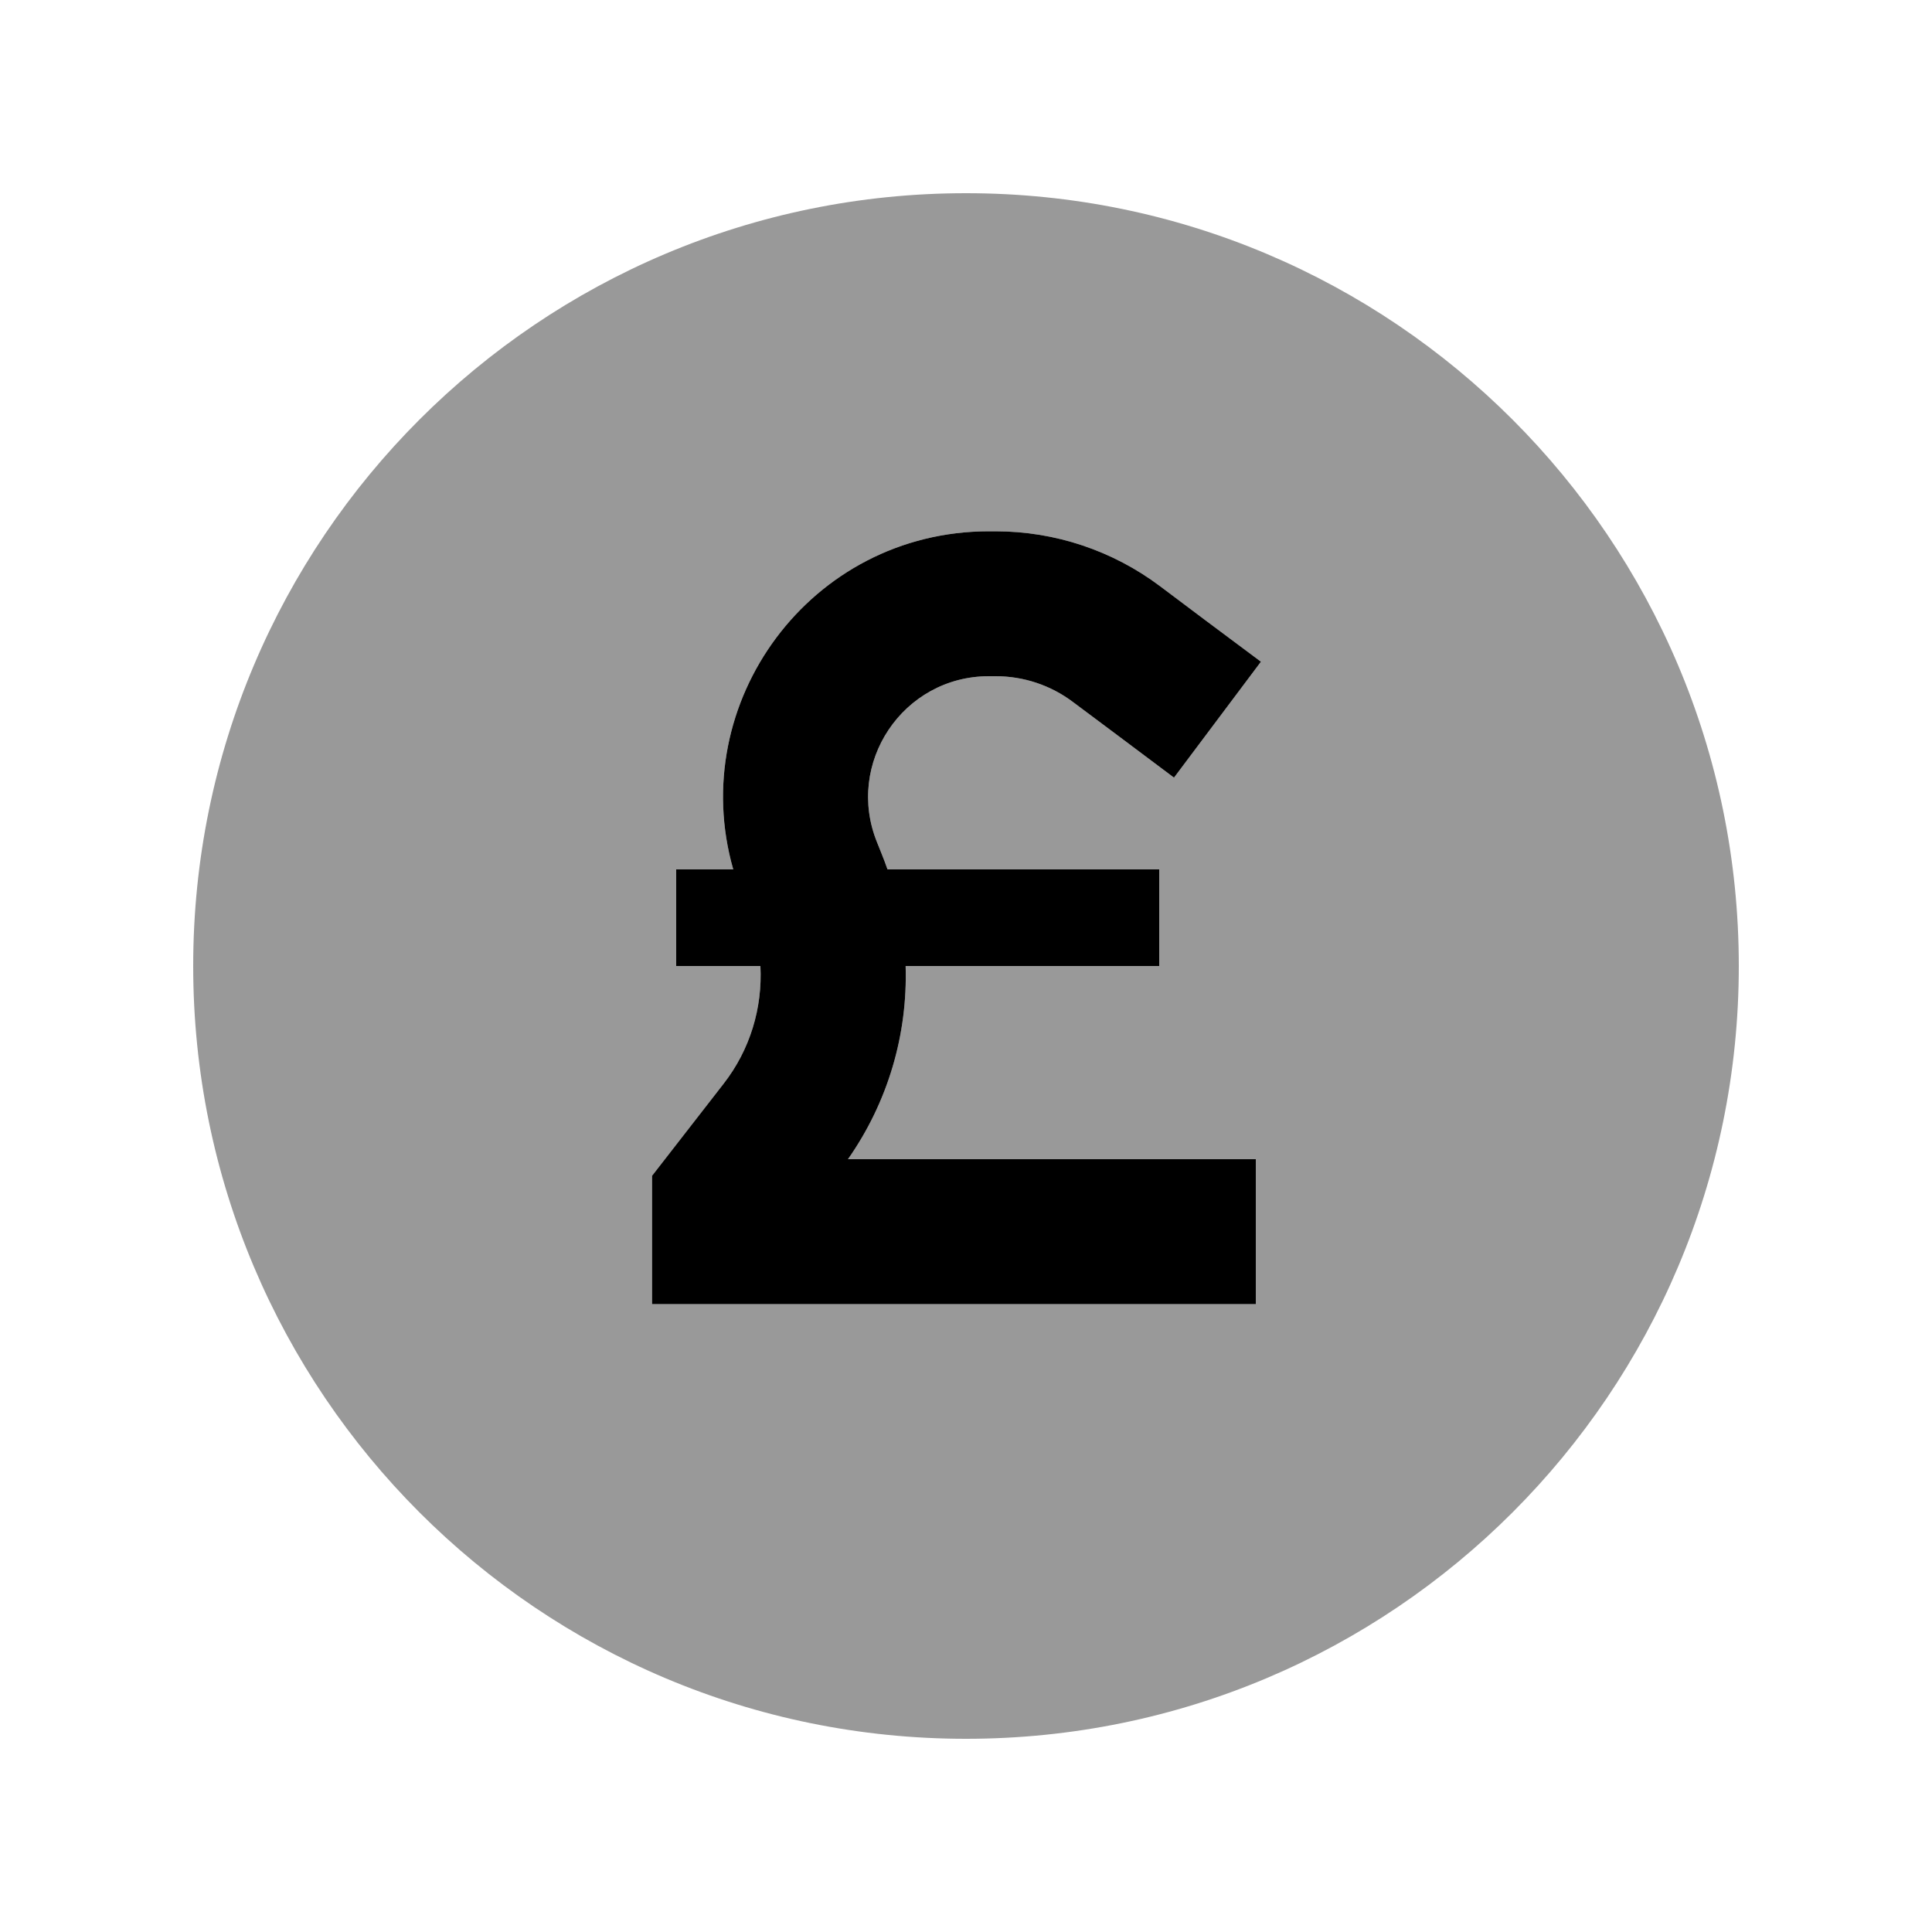
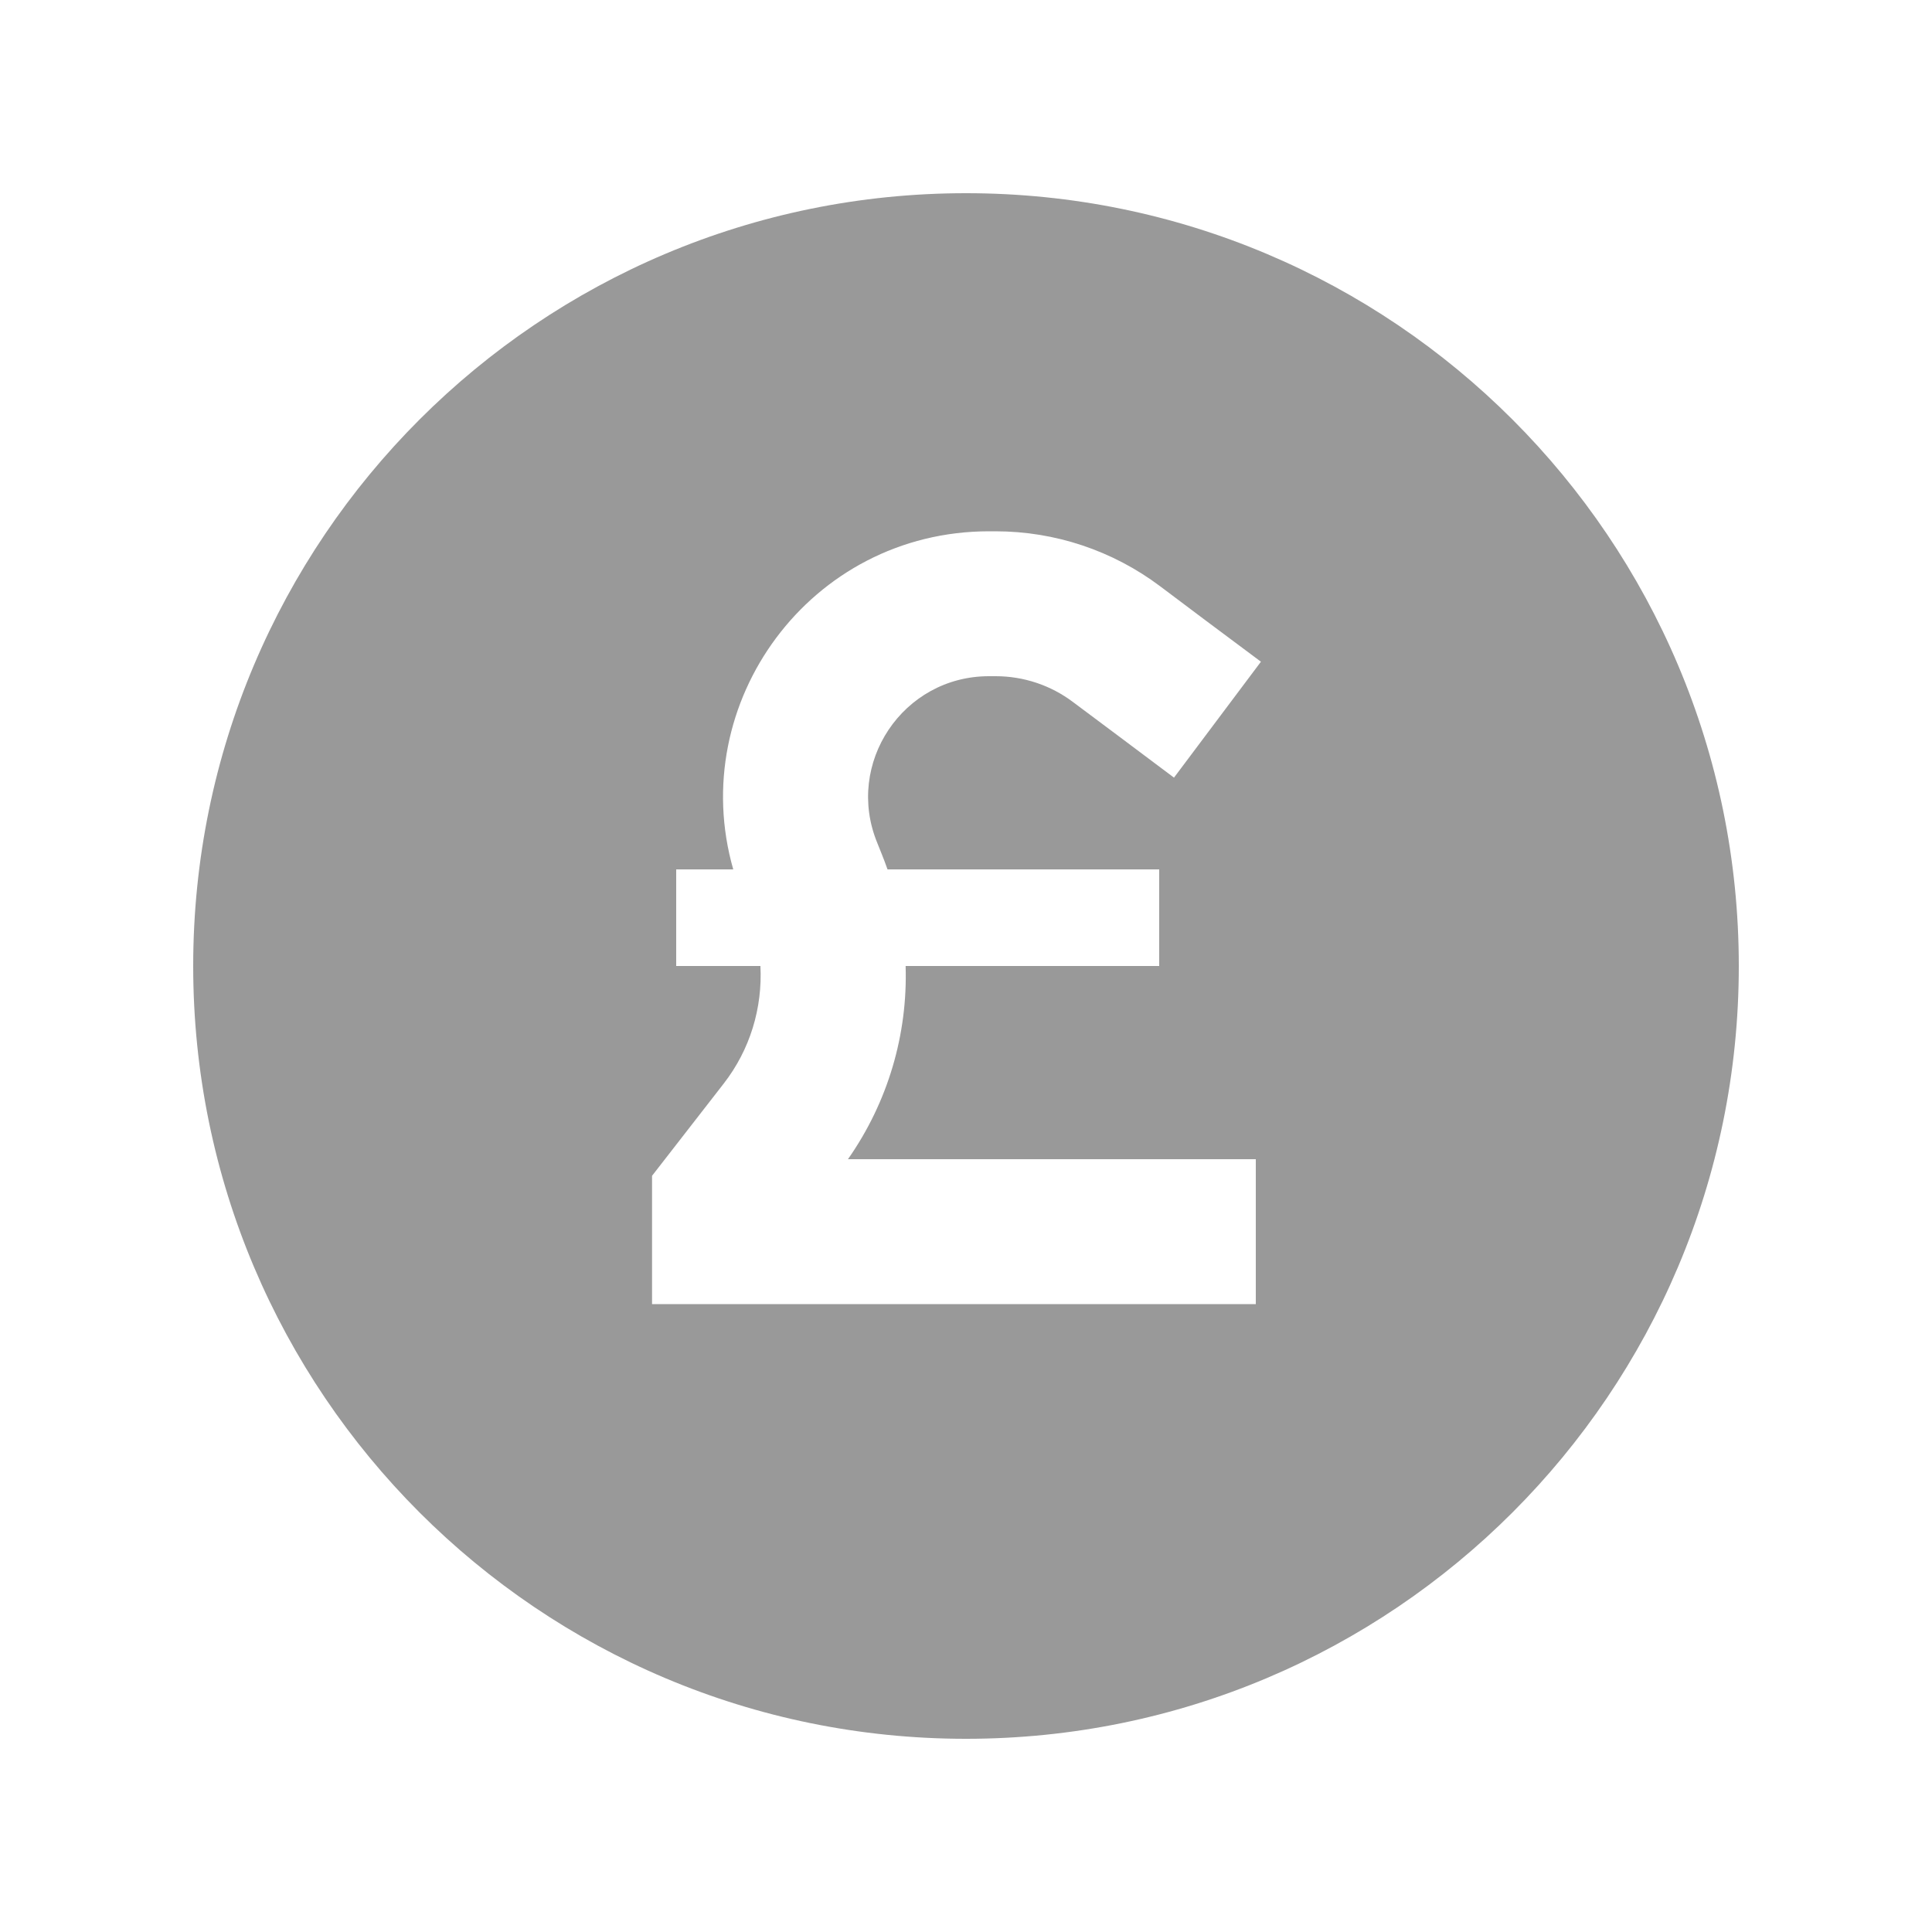
<svg xmlns="http://www.w3.org/2000/svg" viewBox="0 0 640 640">
-   <path opacity=".4" fill="currentColor" d="M64 320C64 461.4 178.6 576 320 576C461.4 576 576 461.4 576 320C576 178.6 461.4 64 320 64C178.6 64 64 178.6 64 320zM216 389.5C217.1 388.1 225 377.9 239.7 359C248.5 347.7 252.6 333.9 251.9 320L224 320L224 288L242.9 288C227.1 232.8 268.4 176 327.6 176L329.8 176C349.5 176 368.6 182.4 384.3 194.2C392.9 200.7 404 209 417.7 219.2L388.9 257.6C375.3 247.4 364.1 239 355.5 232.6C348.1 227 339.1 224 329.8 224L327.6 224C299.1 224 279.8 252.9 290.6 279.2L292 282.7C292.7 284.5 293.4 286.2 294 288L384 288L384 320L300 320C300.7 342.6 294.2 365 280.9 384L416 384L416 432L216 432L216 389.5z" />
-   <path fill="currentColor" d="M251.9 320L224 320L224 288L242.9 288C227.1 232.8 268.4 176 327.6 176L329.8 176C349.5 176 368.6 182.4 384.3 194.2C392.9 200.7 404 209 417.7 219.2L388.9 257.6C375.3 247.4 364.1 239 355.5 232.6C348.1 227 339.1 224 329.8 224L327.6 224C299.1 224 279.8 252.9 290.6 279.2L292 282.7C292.7 284.5 293.4 286.2 294 288L384 288L384 320L300 320C300.7 342.6 294.2 365 280.9 384L416 384L416 432L216 432L216 389.5C217.1 388.1 225 377.9 239.7 359C248.5 347.7 252.6 333.9 251.9 320z" />
+   <path opacity=".4" fill="currentColor" d="M64 320C64 461.4 178.6 576 320 576C461.4 576 576 461.4 576 320C576 178.6 461.4 64 320 64C178.6 64 64 178.6 64 320zM216 389.5C217.1 388.1 225 377.9 239.7 359C248.5 347.7 252.6 333.9 251.9 320L224 320L224 288L242.9 288C227.1 232.8 268.4 176 327.6 176L329.8 176C349.5 176 368.6 182.4 384.3 194.2C392.9 200.7 404 209 417.7 219.2L388.9 257.6C375.3 247.4 364.1 239 355.5 232.6C348.1 227 339.1 224 329.8 224L327.6 224C299.1 224 279.8 252.9 290.6 279.2L292 282.7C292.7 284.5 293.4 286.2 294 288L384 288L384 320L300 320C300.7 342.6 294.2 365 280.9 384L416 384L416 432L216 432L216 389.5" />
</svg>